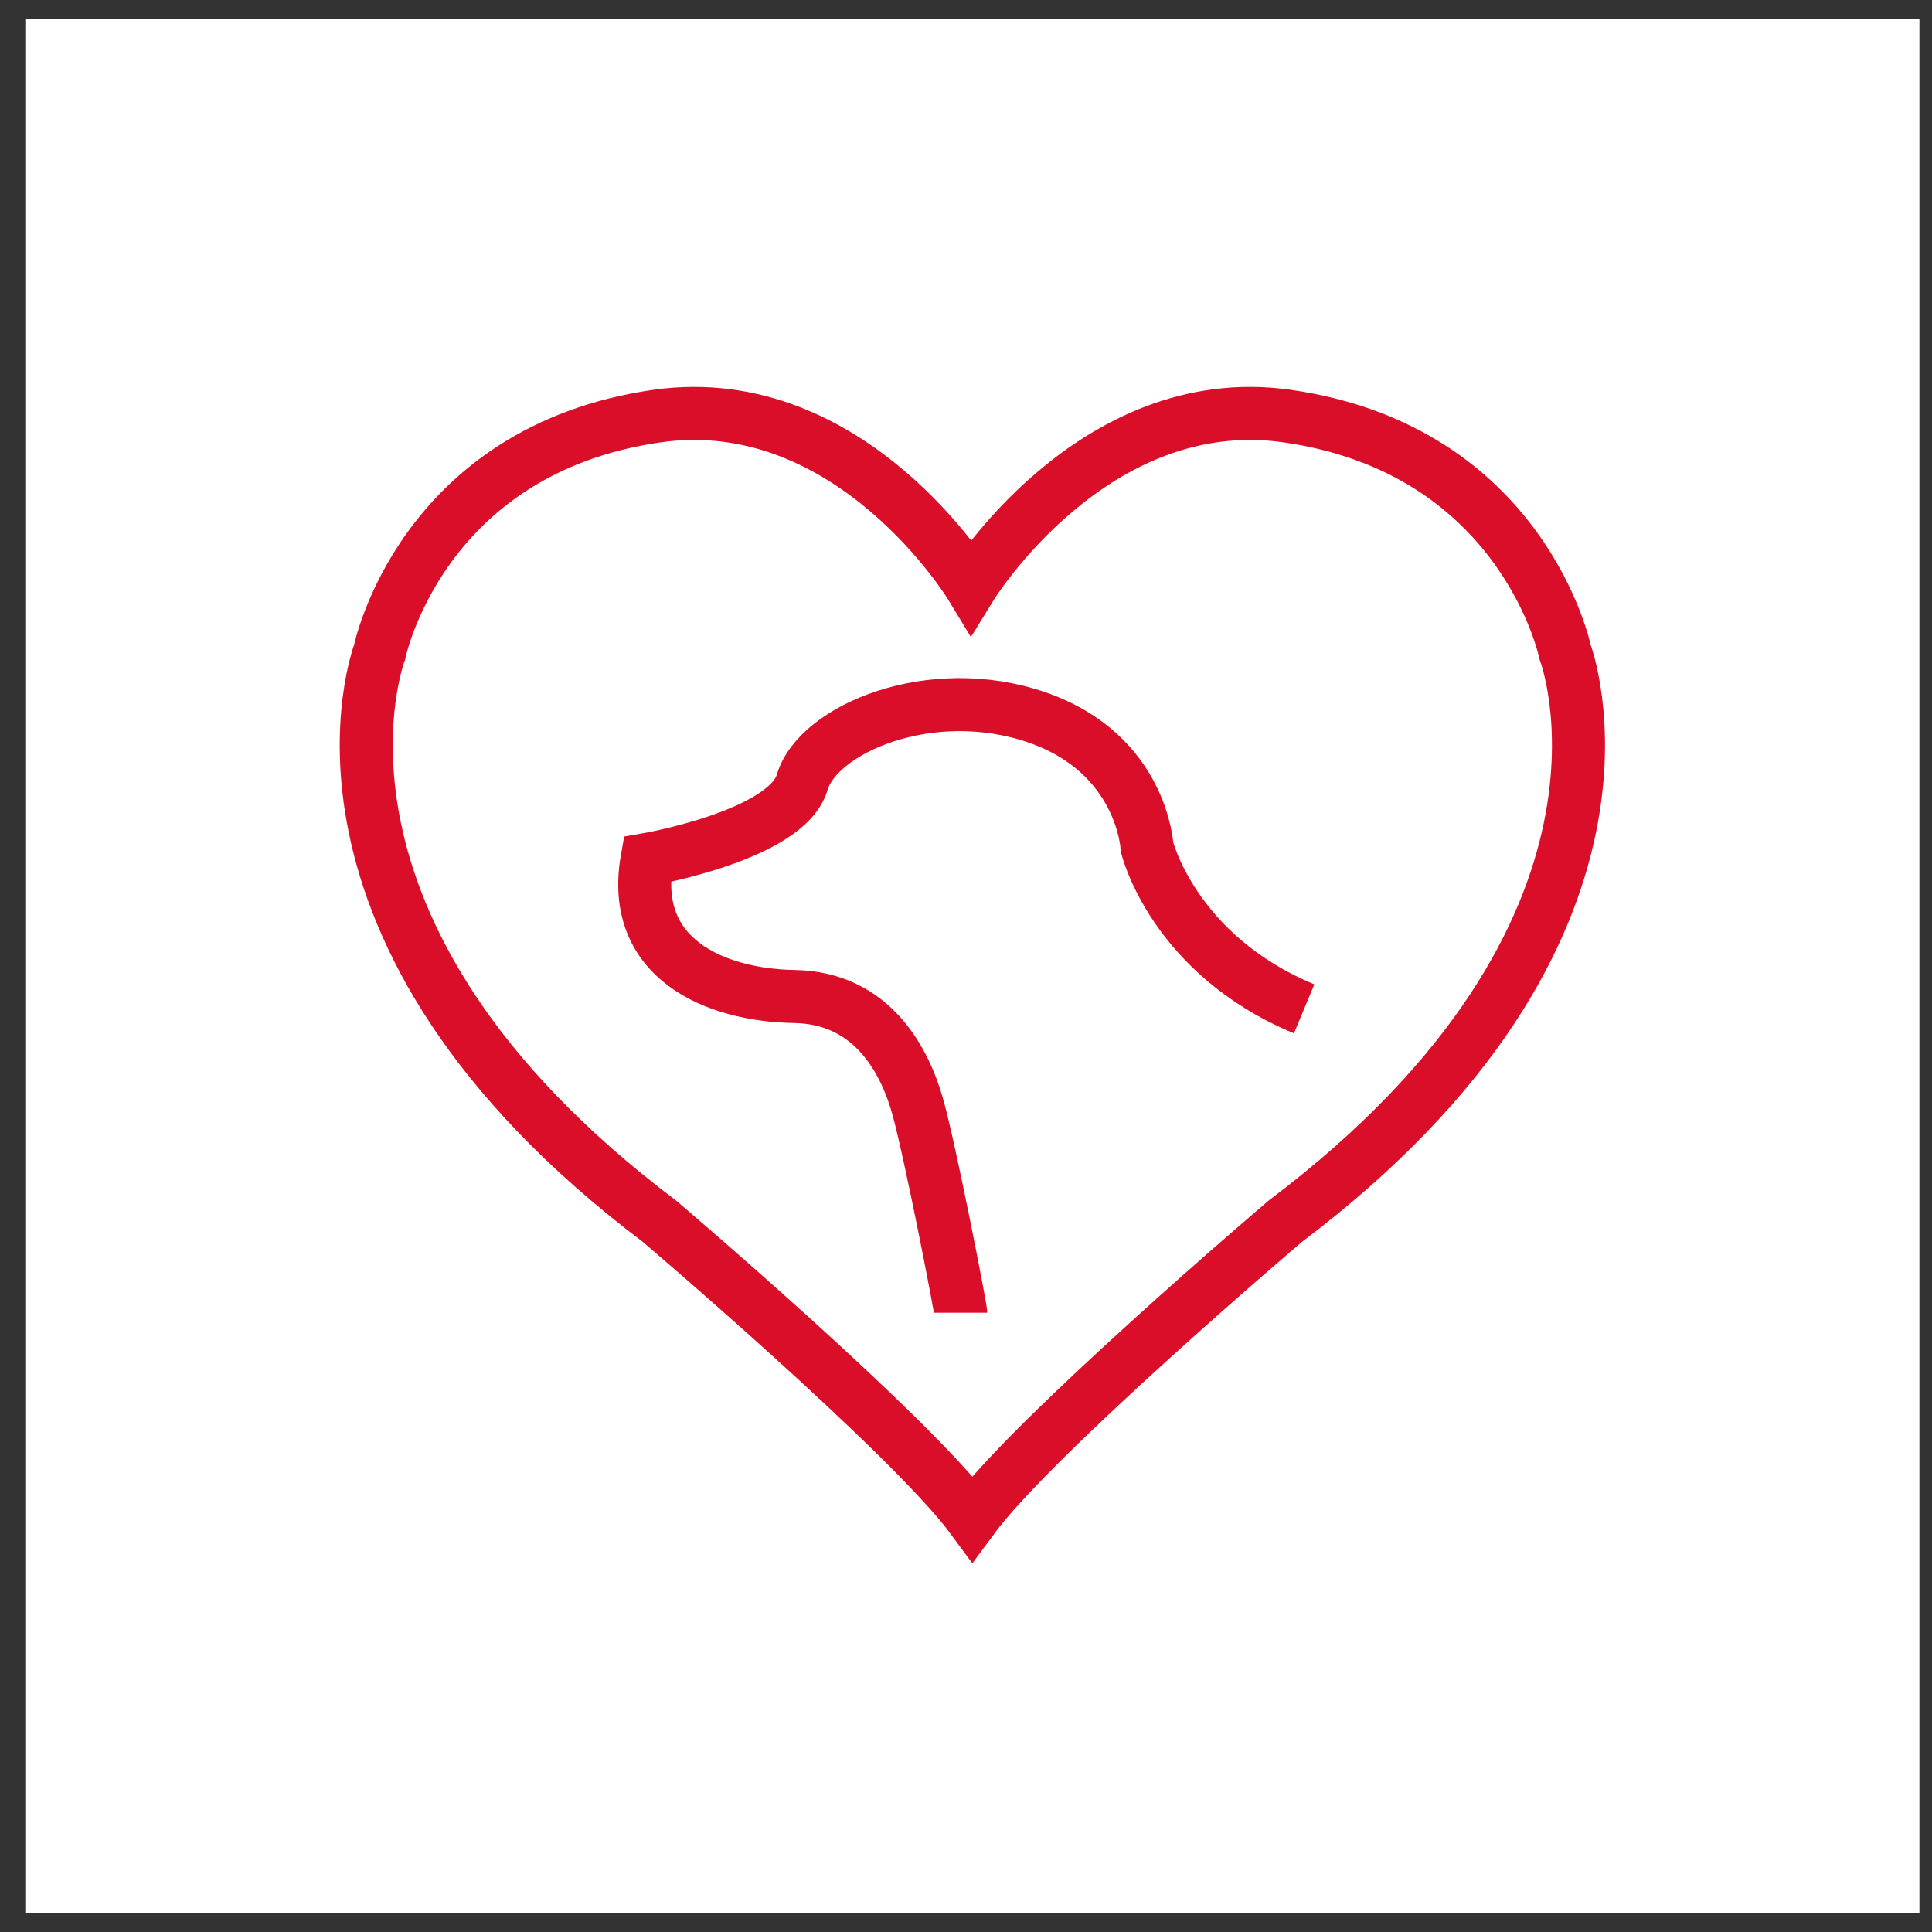
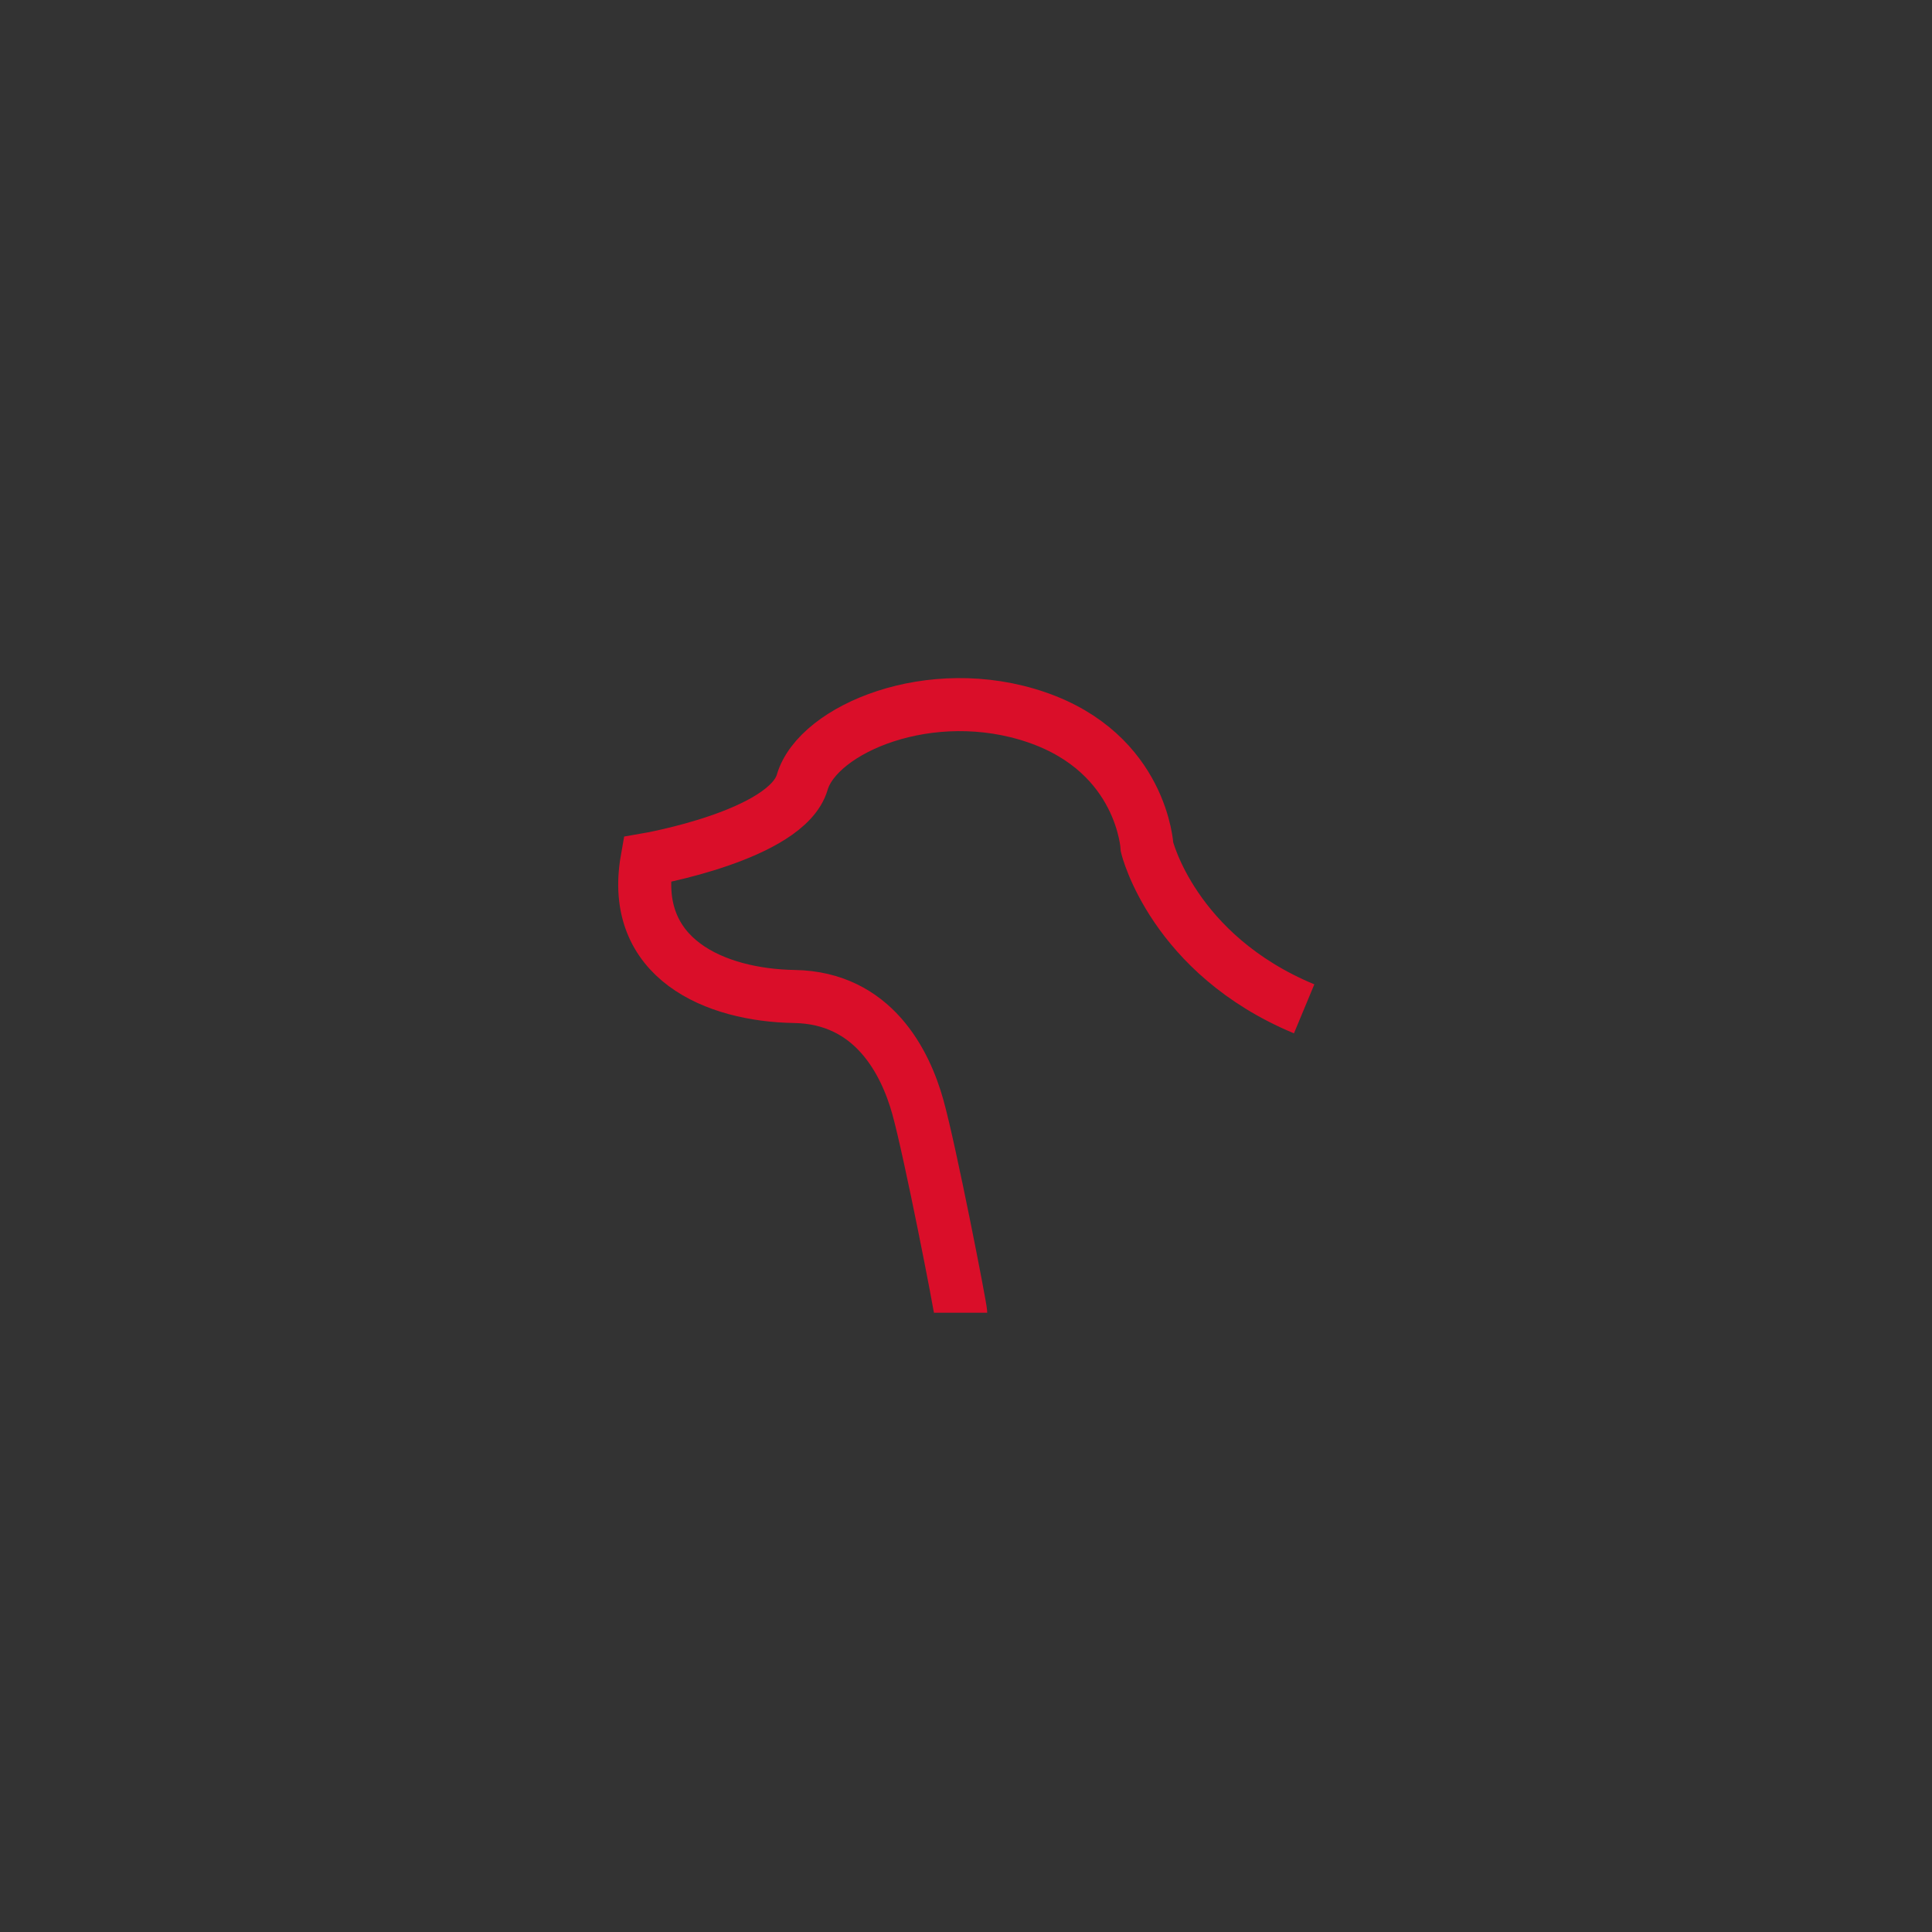
<svg xmlns="http://www.w3.org/2000/svg" width="51" height="51" viewBox="0 0 51 51" fill="none">
  <rect x="0" y="0" width="51" height="51" fill="#333333" stroke="none" />
-   <rect width="50" height="50" transform="translate(0.668 0.5)" fill="white" />
  <path d="M25.359 34.653C25.359 34.516 24.554 30.385 24.228 29.219C23.902 28.054 23.062 26.34 20.971 26.305C18.88 26.271 16.618 25.311 17.08 22.689C17.08 22.689 20.766 22.055 21.177 20.649C21.588 19.244 24.571 17.975 27.365 18.935C30.159 19.895 30.279 22.363 30.279 22.363C30.279 22.363 30.964 25.191 34.426 26.631" stroke="#DA0E29" stroke-width="1.4" stroke-miterlimit="10" />
-   <path d="M25.668 40.086C27.296 37.875 33.93 32.236 33.93 32.236C44.111 24.557 41.317 17.221 41.317 17.221C41.317 17.221 40.22 11.873 33.964 10.982C28.839 10.262 25.634 15.473 25.634 15.473C25.634 15.473 22.48 10.262 17.355 10.982C11.099 11.873 10.019 17.221 10.019 17.221C10.019 17.221 7.225 24.557 17.406 32.236C17.406 32.236 24.04 37.875 25.668 40.086Z" stroke="#DA0E29" stroke-width="1.4" stroke-miterlimit="10" />
</svg>